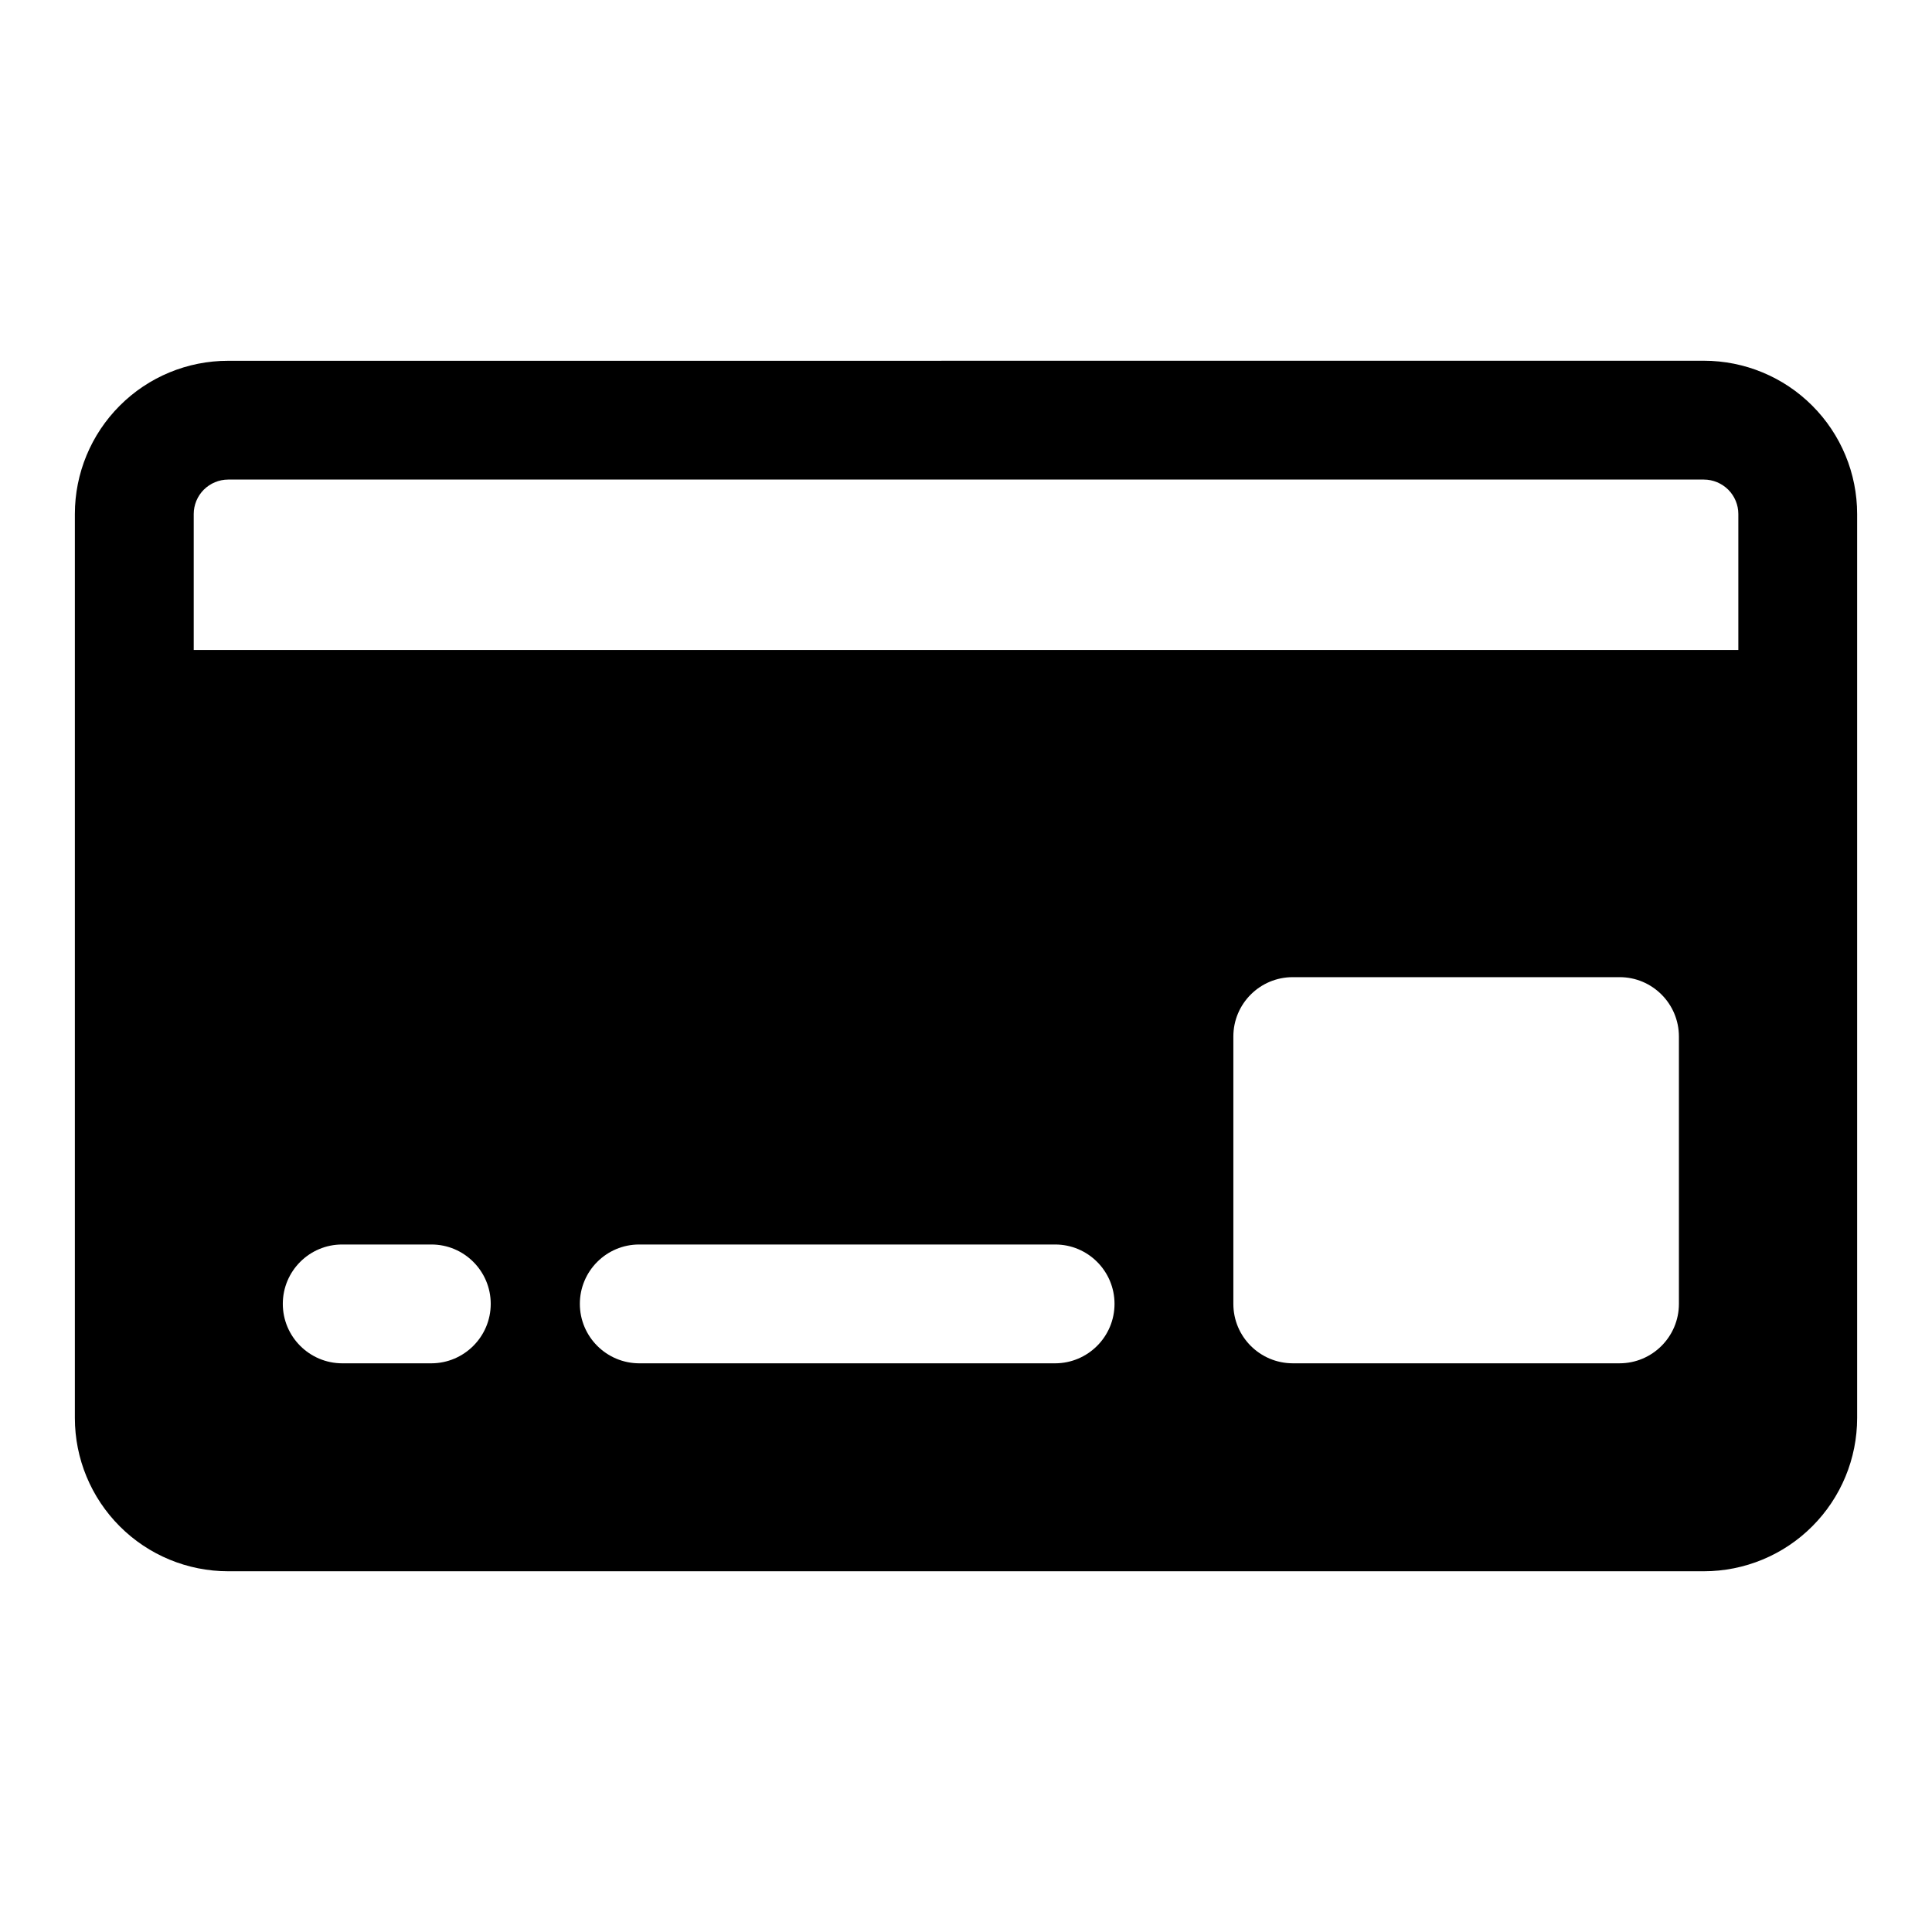
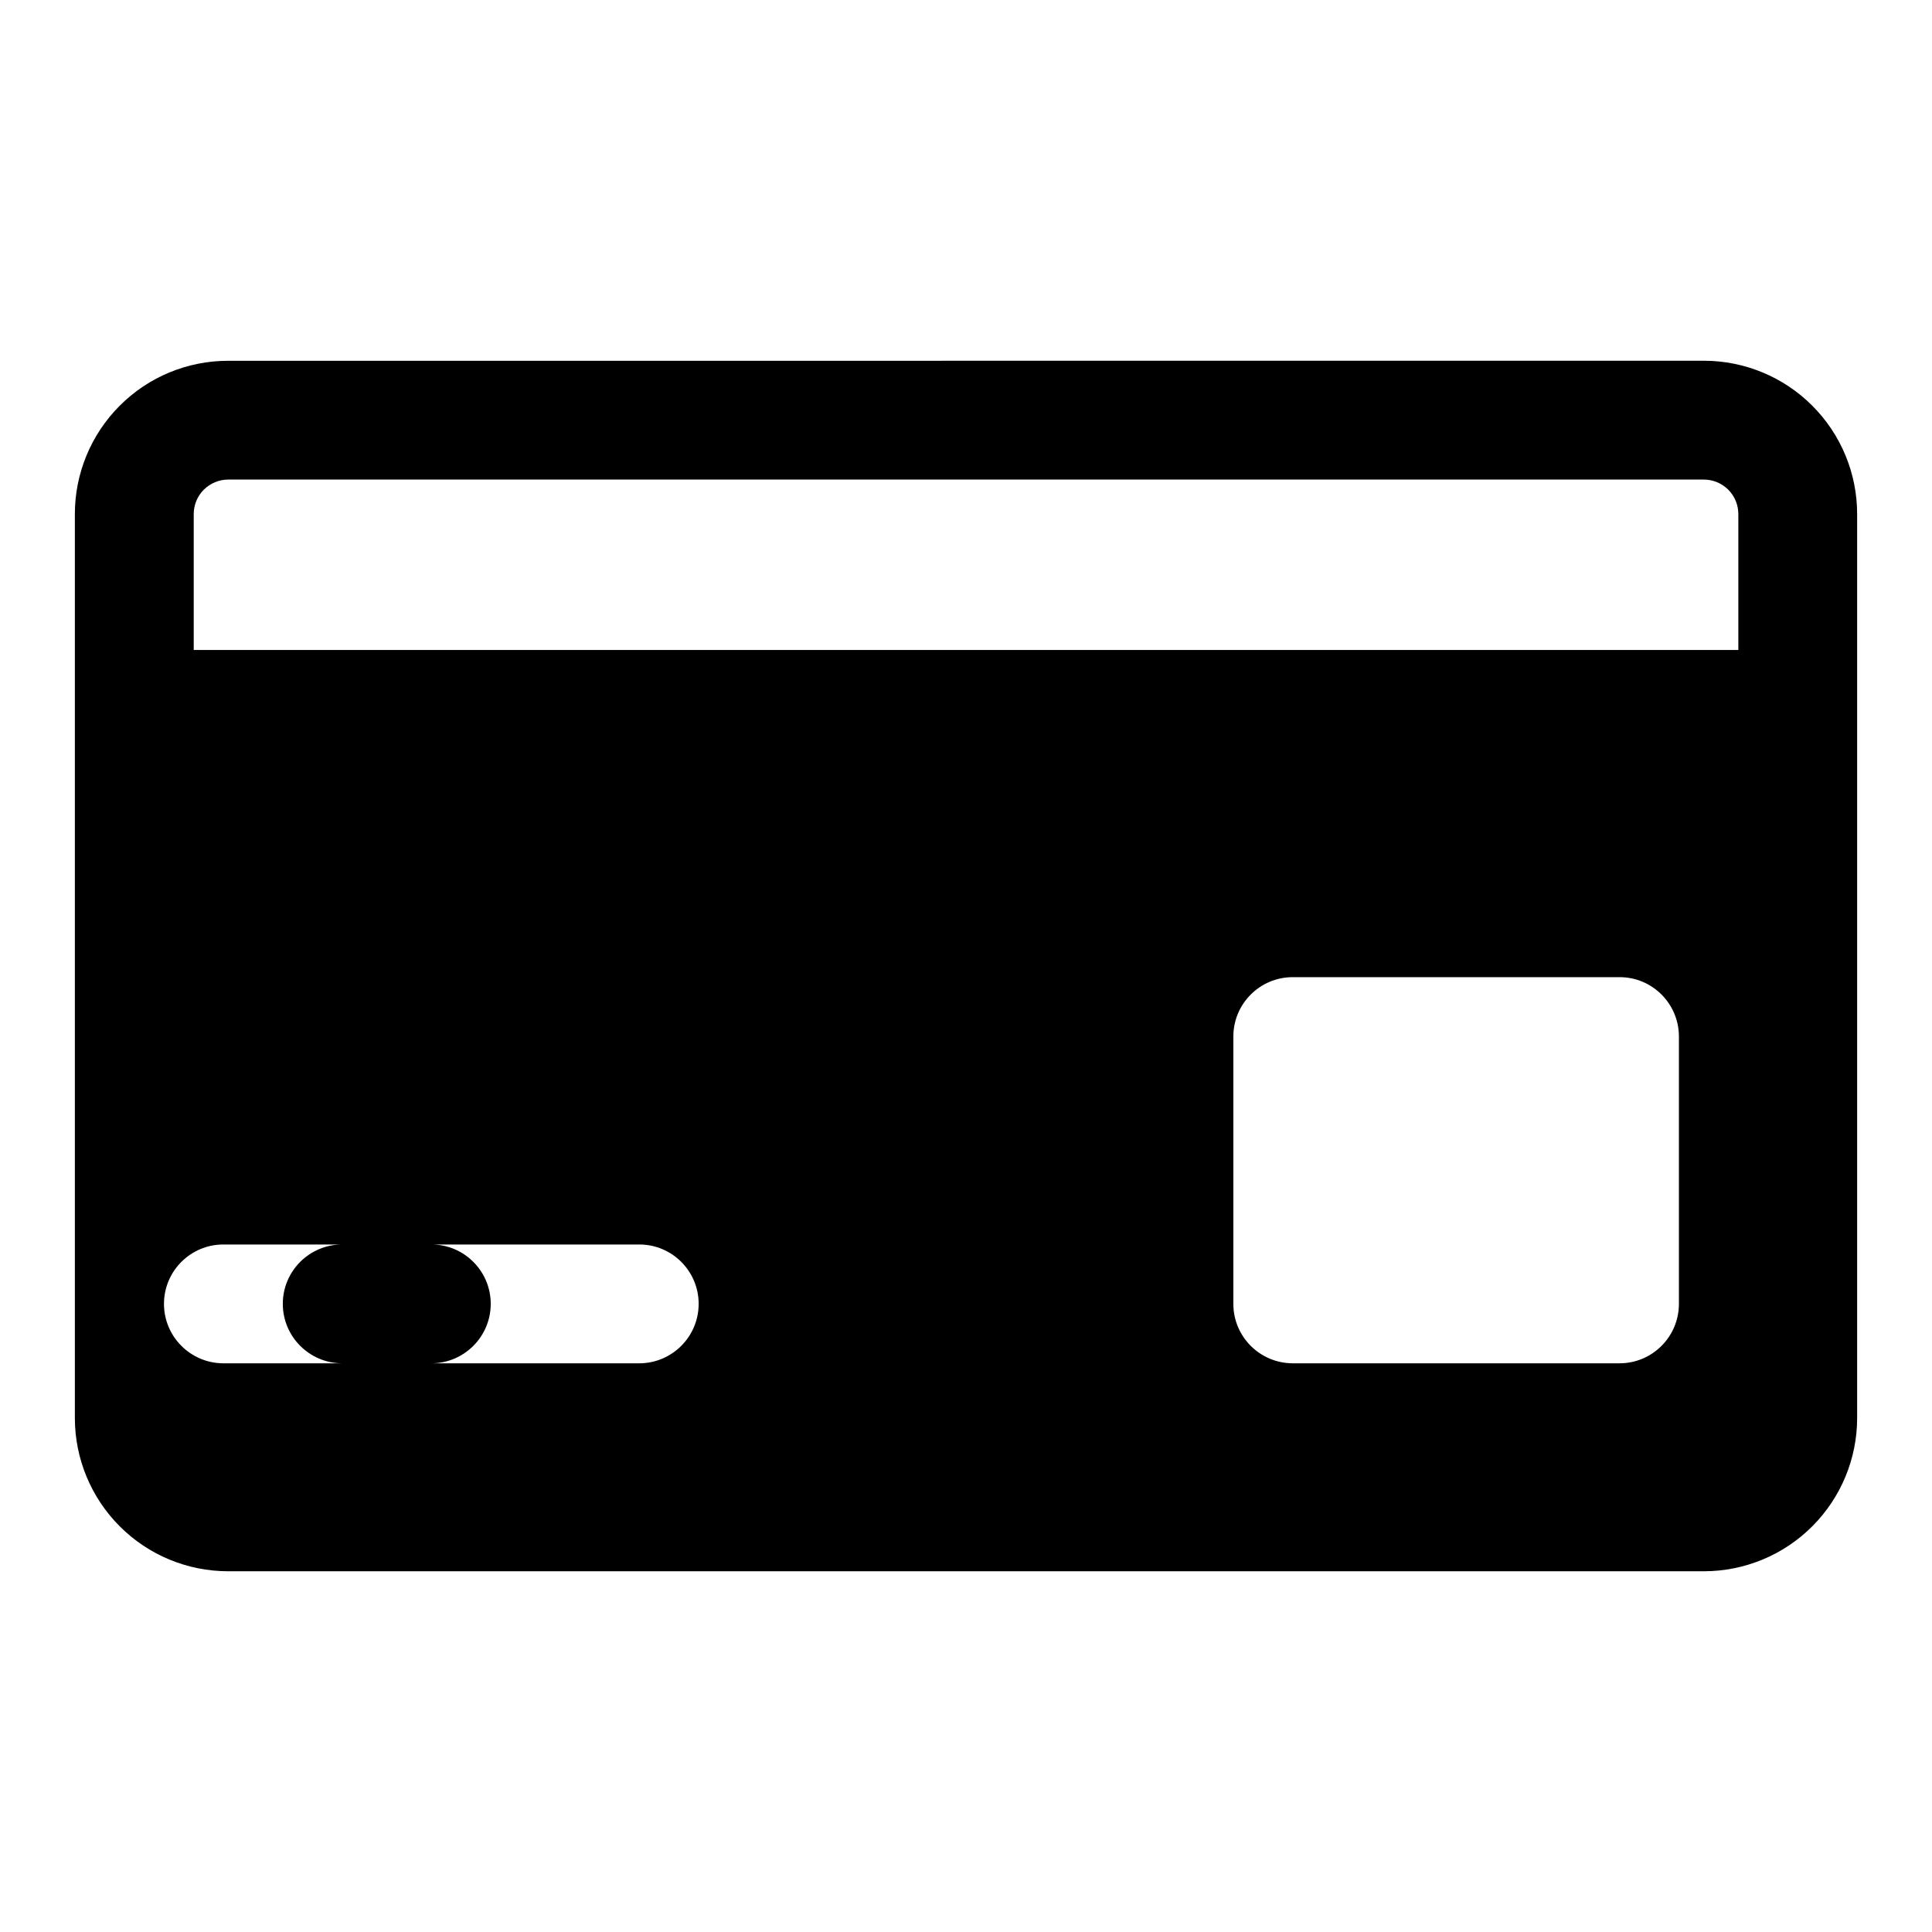
<svg xmlns="http://www.w3.org/2000/svg" fill="#000000" width="800px" height="800px" version="1.1" viewBox="144 144 512 512">
-   <path d="m163.84 280.22v239.56c0 10.77 4.281 21.098 11.902 28.719 7.606 7.621 17.949 11.902 28.719 11.902h391.08c10.77 0 21.113-4.281 28.719-11.902 7.621-7.621 11.902-17.949 11.902-28.719v-239.56c0-10.77-4.281-21.098-11.902-28.719-7.606-7.621-17.949-11.902-28.719-11.902-77.43 0.016-313.65 0.016-391.08 0.016-10.77-0.016-21.113 4.266-28.719 11.887-7.621 7.621-11.902 17.949-11.902 28.719zm425.09 138.48c0-8.707-7.055-15.762-15.742-15.742h-86.594c-8.691 0-15.742 7.039-15.742 15.727v70.863c0 8.691 7.055 15.727 15.742 15.742h86.594c8.691 0 15.742-7.055 15.742-15.762v-70.832zm-354.24 86.594h23.617c8.691-0.016 15.742-7.07 15.742-15.762 0-8.676-7.055-15.742-15.742-15.727h-23.617c-8.691-0.016-15.742 7.055-15.742 15.727 0 8.691 7.055 15.742 15.742 15.762zm78.719 0h110.21c8.691-0.016 15.742-7.07 15.742-15.762 0-8.676-7.055-15.742-15.742-15.727h-110.21c-8.691-0.016-15.742 7.055-15.742 15.727 0 8.691 7.055 15.742 15.742 15.762zm291.27-189.05h-409.34v-36.023c0-2.41 0.961-4.738 2.676-6.453 1.715-1.699 4.031-2.676 6.453-2.676h391.08c2.426 0 4.738 0.977 6.453 2.676 1.715 1.715 2.676 4.047 2.676 6.453v36.023z" fill-rule="evenodd" />
+   <path d="m163.84 280.22v239.56c0 10.77 4.281 21.098 11.902 28.719 7.606 7.621 17.949 11.902 28.719 11.902h391.08c10.77 0 21.113-4.281 28.719-11.902 7.621-7.621 11.902-17.949 11.902-28.719v-239.56c0-10.77-4.281-21.098-11.902-28.719-7.606-7.621-17.949-11.902-28.719-11.902-77.43 0.016-313.65 0.016-391.08 0.016-10.77-0.016-21.113 4.266-28.719 11.887-7.621 7.621-11.902 17.949-11.902 28.719zm425.09 138.48c0-8.707-7.055-15.762-15.742-15.742h-86.594c-8.691 0-15.742 7.039-15.742 15.727v70.863c0 8.691 7.055 15.727 15.742 15.742h86.594c8.691 0 15.742-7.055 15.742-15.762v-70.832zm-354.24 86.594h23.617c8.691-0.016 15.742-7.07 15.742-15.762 0-8.676-7.055-15.742-15.742-15.727h-23.617c-8.691-0.016-15.742 7.055-15.742 15.727 0 8.691 7.055 15.742 15.742 15.762zm78.719 0c8.691-0.016 15.742-7.07 15.742-15.762 0-8.676-7.055-15.742-15.742-15.727h-110.21c-8.691-0.016-15.742 7.055-15.742 15.727 0 8.691 7.055 15.742 15.742 15.762zm291.27-189.05h-409.34v-36.023c0-2.41 0.961-4.738 2.676-6.453 1.715-1.699 4.031-2.676 6.453-2.676h391.08c2.426 0 4.738 0.977 6.453 2.676 1.715 1.715 2.676 4.047 2.676 6.453v36.023z" fill-rule="evenodd" />
</svg>